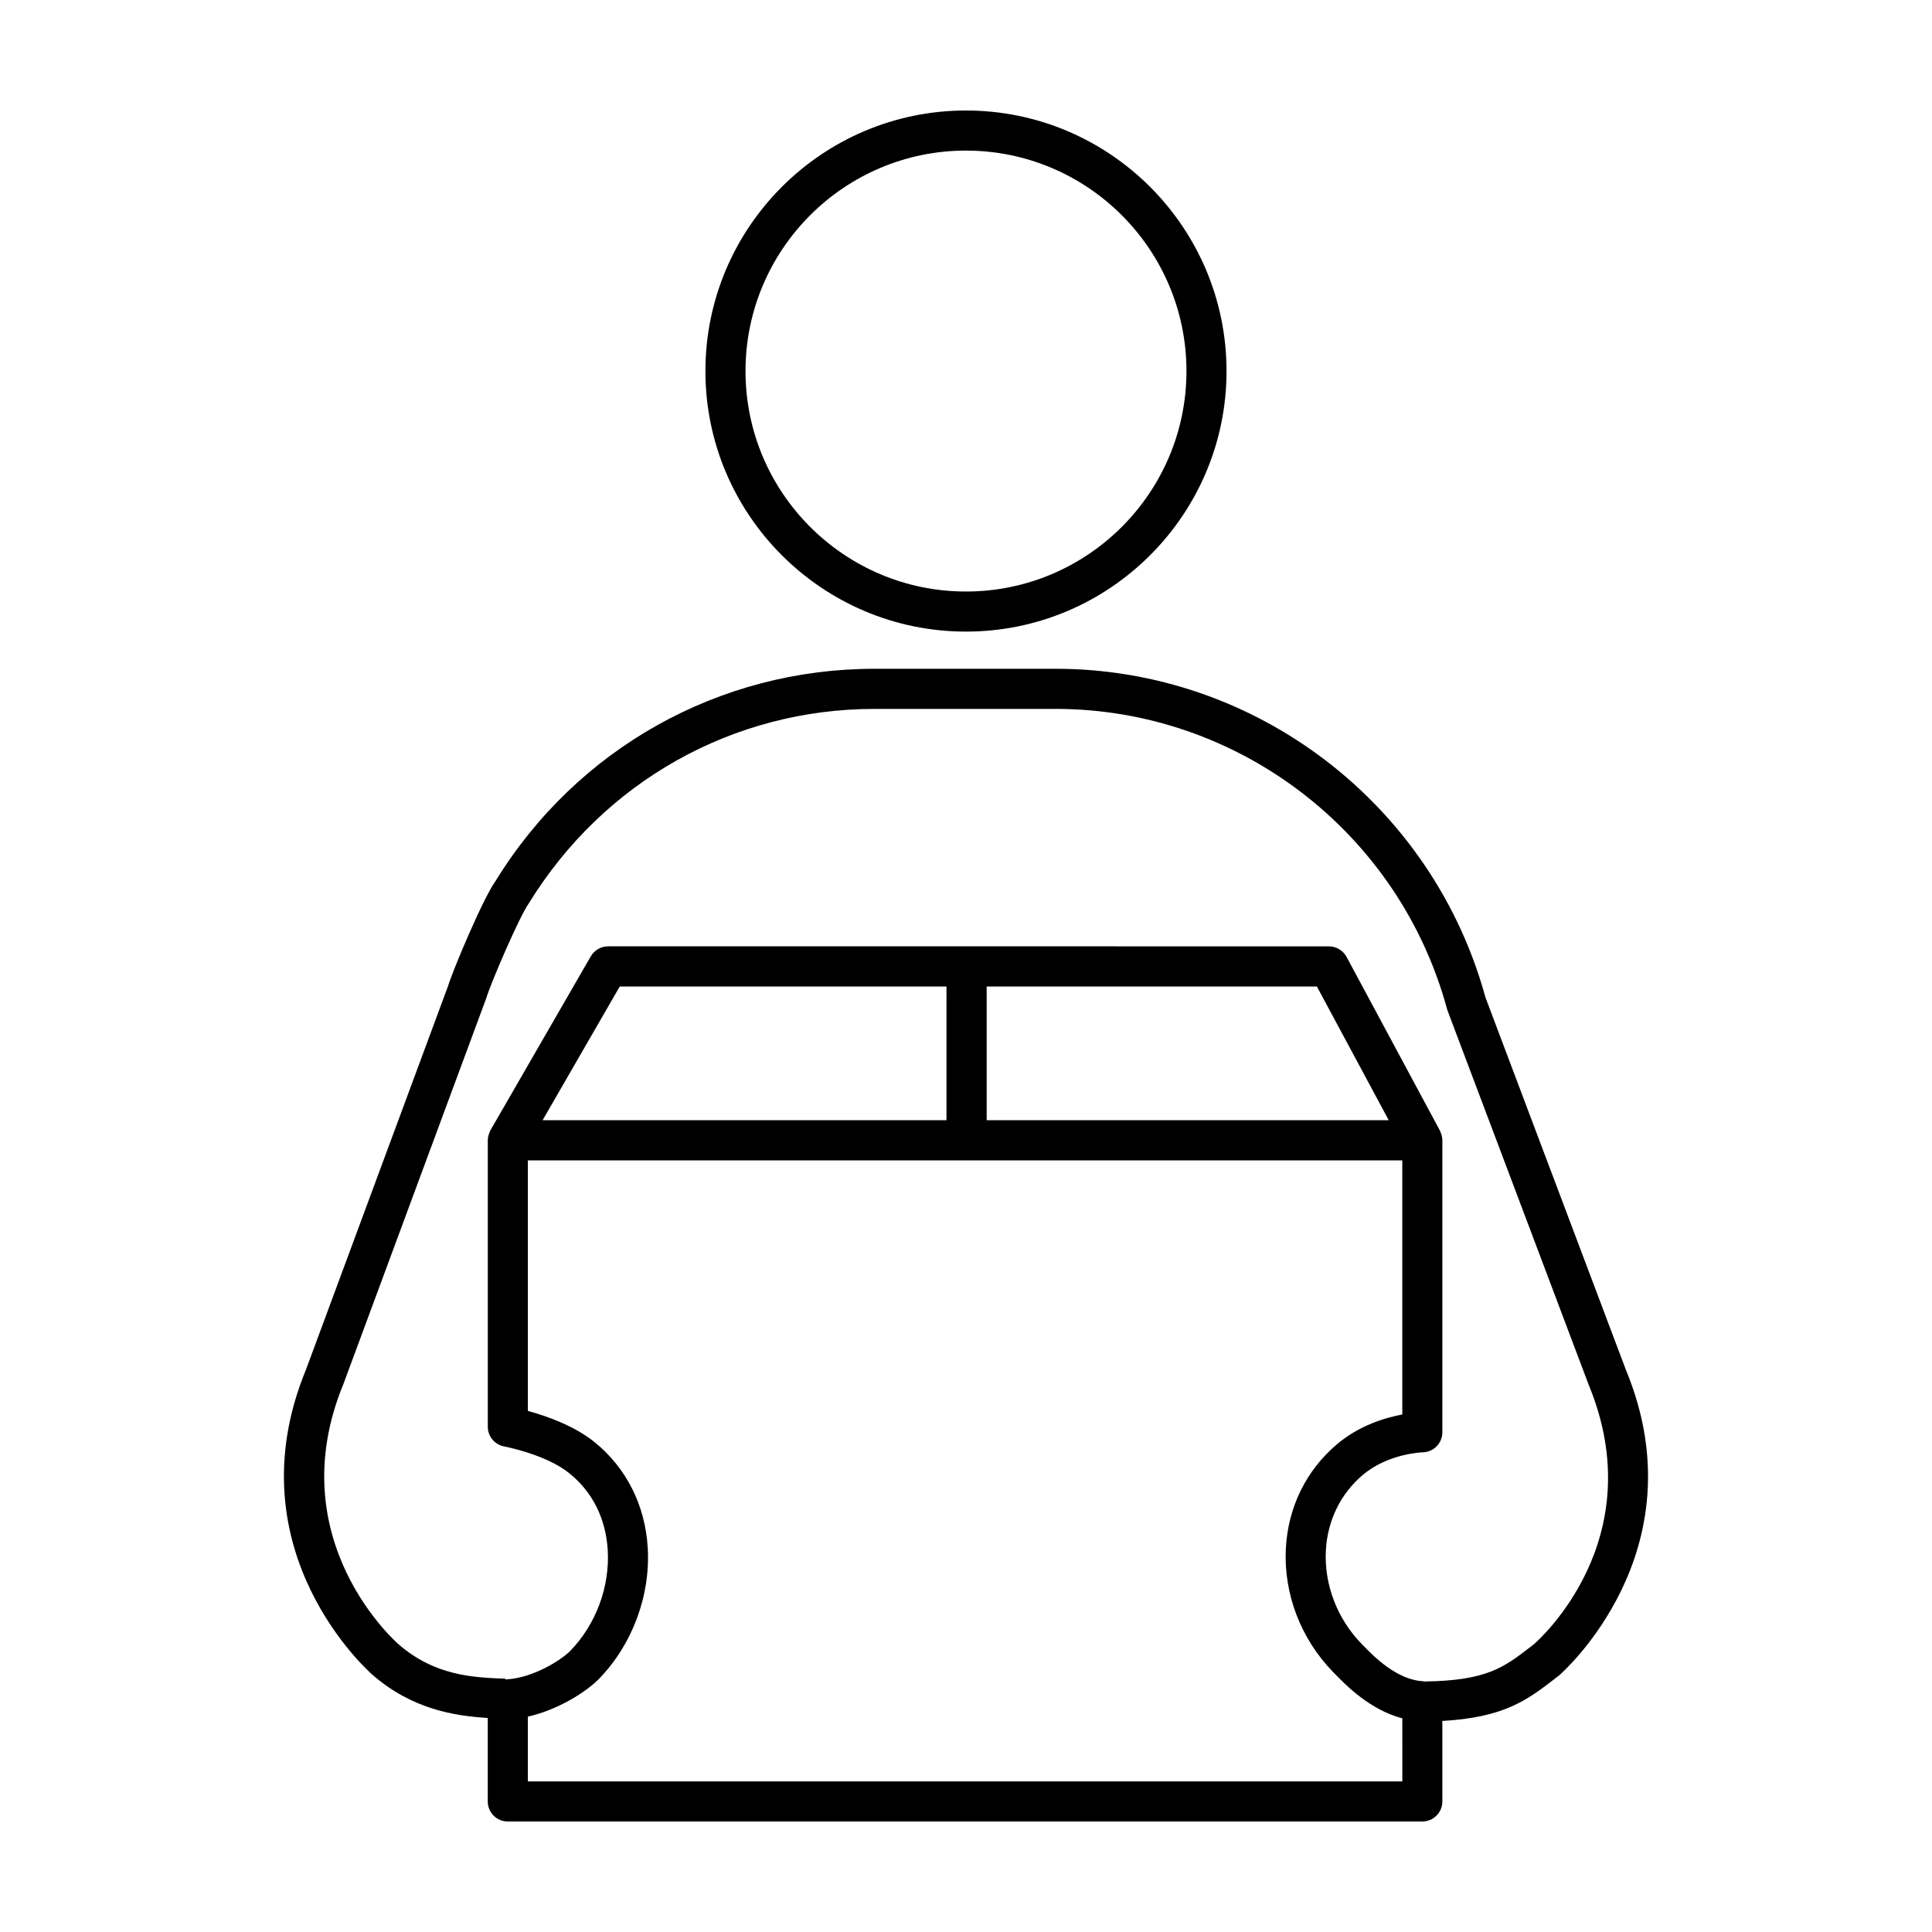
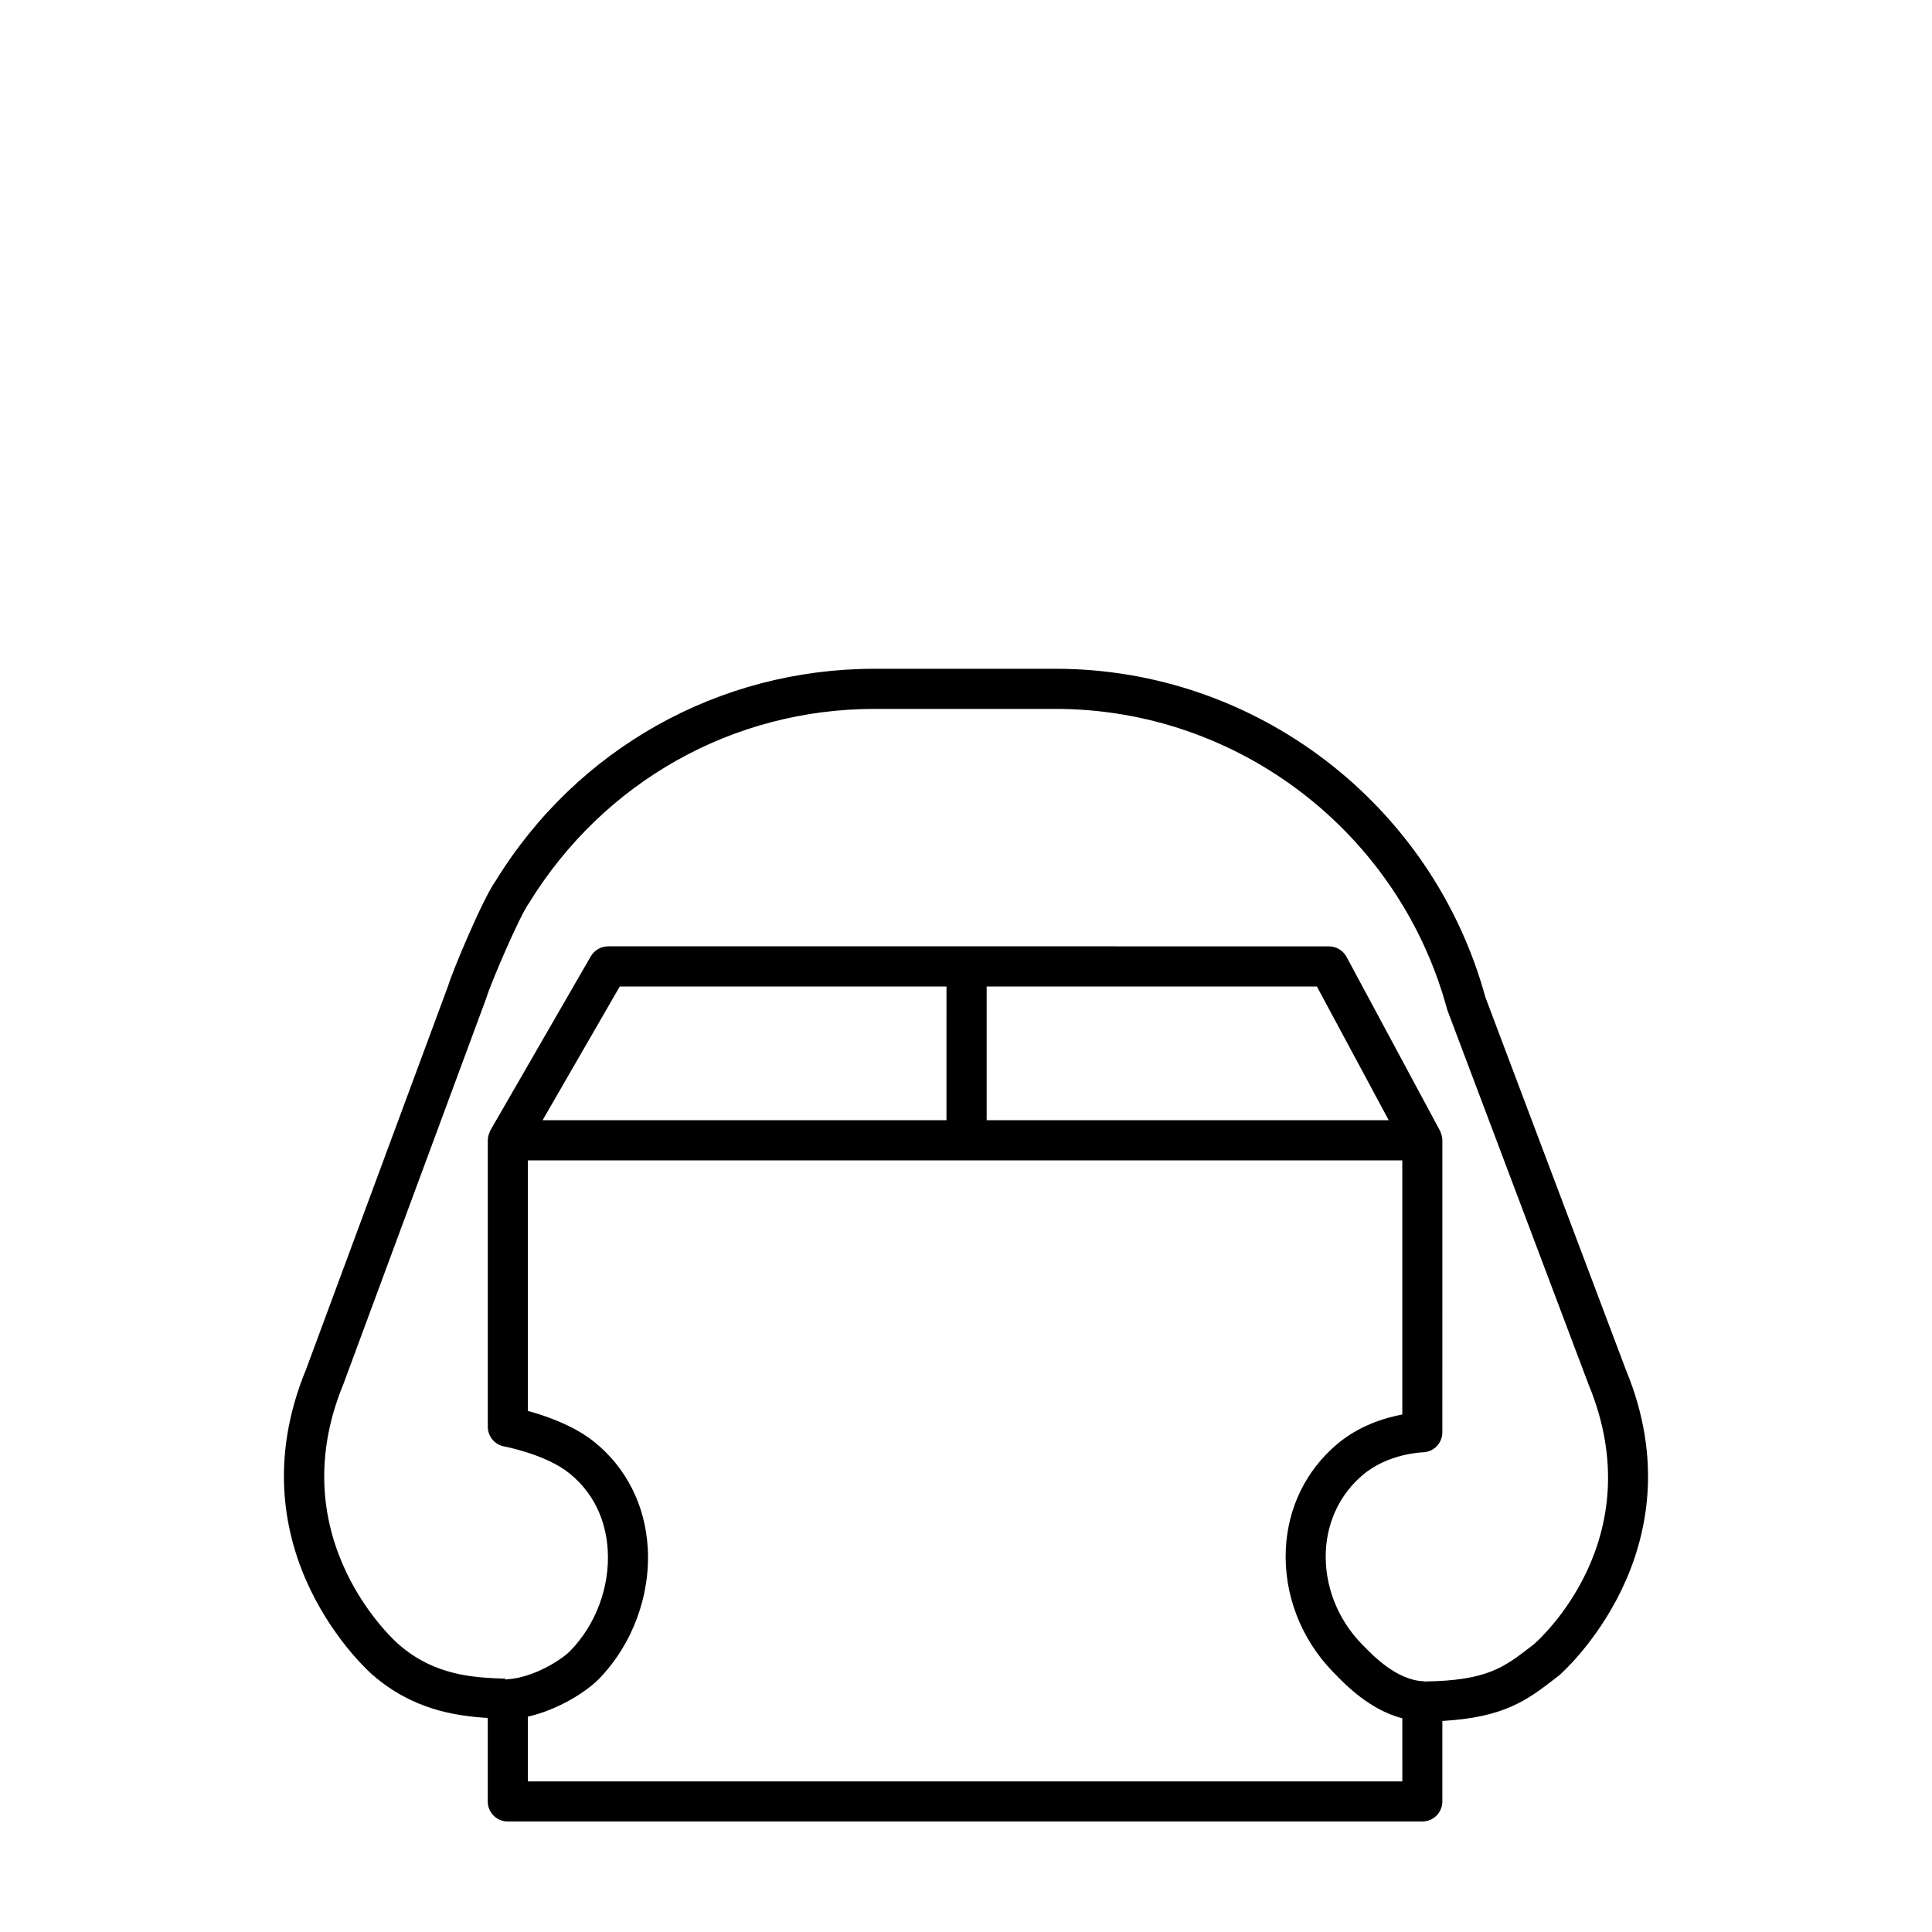
<svg xmlns="http://www.w3.org/2000/svg" fill="#000000" width="800px" height="800px" version="1.1" viewBox="144 144 512 512">
  <g>
    <path d="m574.89 507.05-37.23-98.727c-14.051-51.293-60.852-87.09-113.9-87.09h-47.973c-41.281 0-78.934 21.172-100.48 56.281-3.273 4.5-11.348 23.719-12.539 27.715l-37.656 101.67c-19.926 48.324 17.242 80.629 17.562 80.902 10.48 9.148 21.688 10.926 30.586 11.477v22.129c0 2.934 2.379 5.309 5.309 5.309h242.36c2.934 0 5.309-2.379 5.309-5.309v-21.336c16.516-0.945 22.566-5.594 29.973-11.32l1.02-0.789c0.387-0.336 37.562-32.742 17.664-80.91zm-59.273 109.04h-231.73v-17.156c8.047-1.828 15.531-6.602 18.863-10.031 8.832-9.09 13.66-22.07 12.906-34.738-0.664-11.23-5.668-21.172-14.086-27.98-5.481-4.43-12.988-7.004-17.68-8.281v-66.387h116.24c0.012 0 0.016 0.004 0.023 0.004h115.47v67.336c-4.594 0.855-11.426 2.906-17.297 7.875-8.207 6.926-13.027 16.777-13.566 27.719-0.59 11.949 3.949 23.824 12.488 32.621l0.504 0.508c2.961 3.043 9.273 9.527 17.875 11.793l0.004 16.719zm-110.14-175.23v-35.43h87.508l19.039 35.43zm-10.652 0.004h-107.03l20.449-35.434h86.586zm155.72 138.84-0.82 0.641c-7.246 5.598-11.738 9.043-28.273 9.27-0.102-0.012-0.176-0.066-0.277-0.07-6.988-0.312-13.176-6.66-15.816-9.371l-0.523-0.527c-6.457-6.656-9.914-15.645-9.473-24.66 0.398-7.969 3.879-15.125 9.812-20.133 6.731-5.691 15.766-5.969 15.828-5.969 2.902-0.047 5.234-2.41 5.234-5.309l0.004-77.168c0.031-0.727-0.121-1.438-0.383-2.125-0.035-0.086-0.059-0.16-0.098-0.246-0.055-0.117-0.082-0.246-0.137-0.359l-24.766-46.078c-0.934-1.727-2.731-2.805-4.695-2.805l-96.016-0.004h-0.012-94.965c-1.898 0-3.664 1.02-4.609 2.66l-26.59 46.082c-0.082 0.137-0.109 0.293-0.18 0.438-0.055 0.109-0.098 0.223-0.141 0.336-0.242 0.641-0.387 1.293-0.379 1.969v75.828c0 2.562 1.84 4.762 4.359 5.223 0.105 0.02 11.02 2.07 17.266 7.113 7.769 6.289 9.812 14.539 10.16 20.348 0.578 9.738-3.129 19.719-9.926 26.707-2.293 2.367-9.82 7.176-16.828 7.543-0.121 0.004-0.215 0.07-0.332 0.086l-0.012-0.246c-8.324-0.312-18.688-0.707-28.34-9.129-0.316-0.273-31.691-27.543-14.605-68.98l37.82-102.15c1.266-4.207 8.879-21.852 11.289-25.191 19.828-32.285 54.094-51.559 91.656-51.559h47.973c48.355 0 91 32.688 103.72 79.496 0.047 0.168 0.102 0.324 0.156 0.484l37.383 99.113c16.961 41.051-13.371 67.797-14.465 68.746z" />
-     <path d="m399.99 311.38c38.078 0 69.051-30.969 69.051-69.035 0-38.086-30.973-69.059-69.051-69.059-38.074 0-69.047 30.973-69.047 69.059 0 38.066 30.973 69.035 69.047 69.035zm0-127.47c32.219 0 58.434 26.207 58.434 58.434 0 32.215-26.215 58.418-58.434 58.418-32.215 0-58.422-26.203-58.422-58.418 0-32.223 26.207-58.434 58.422-58.434z" />
  </g>
</svg>